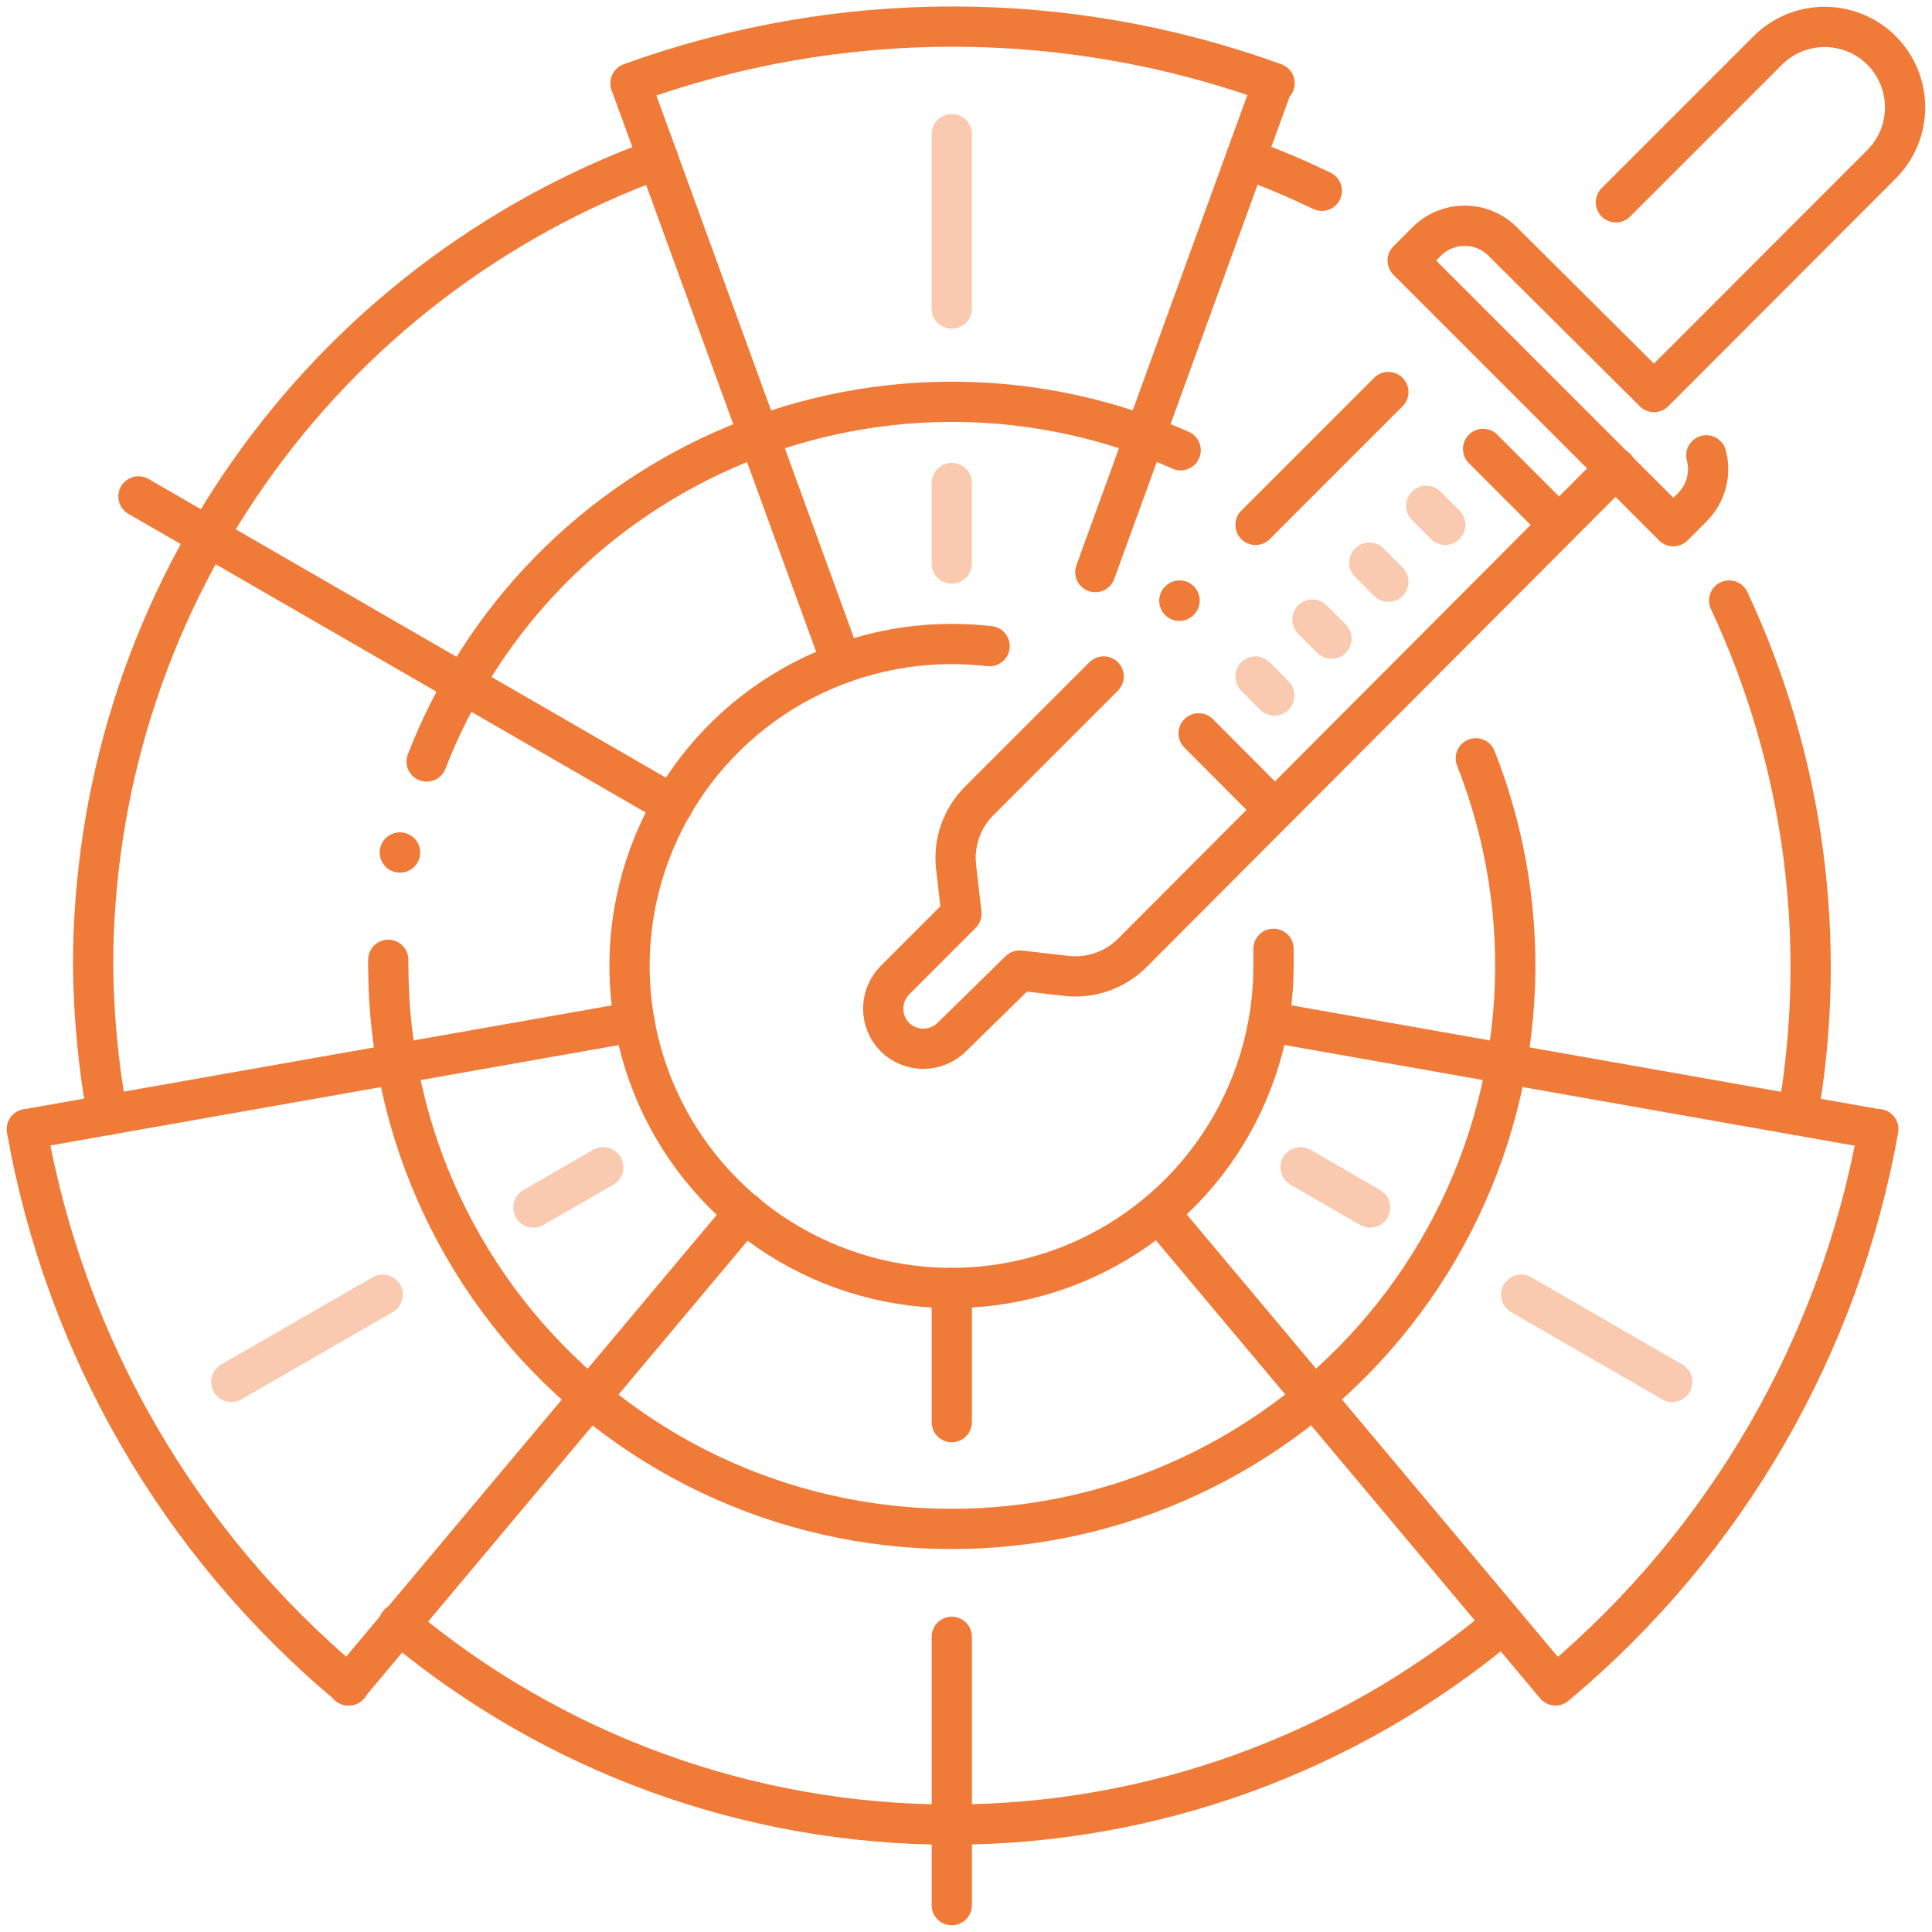
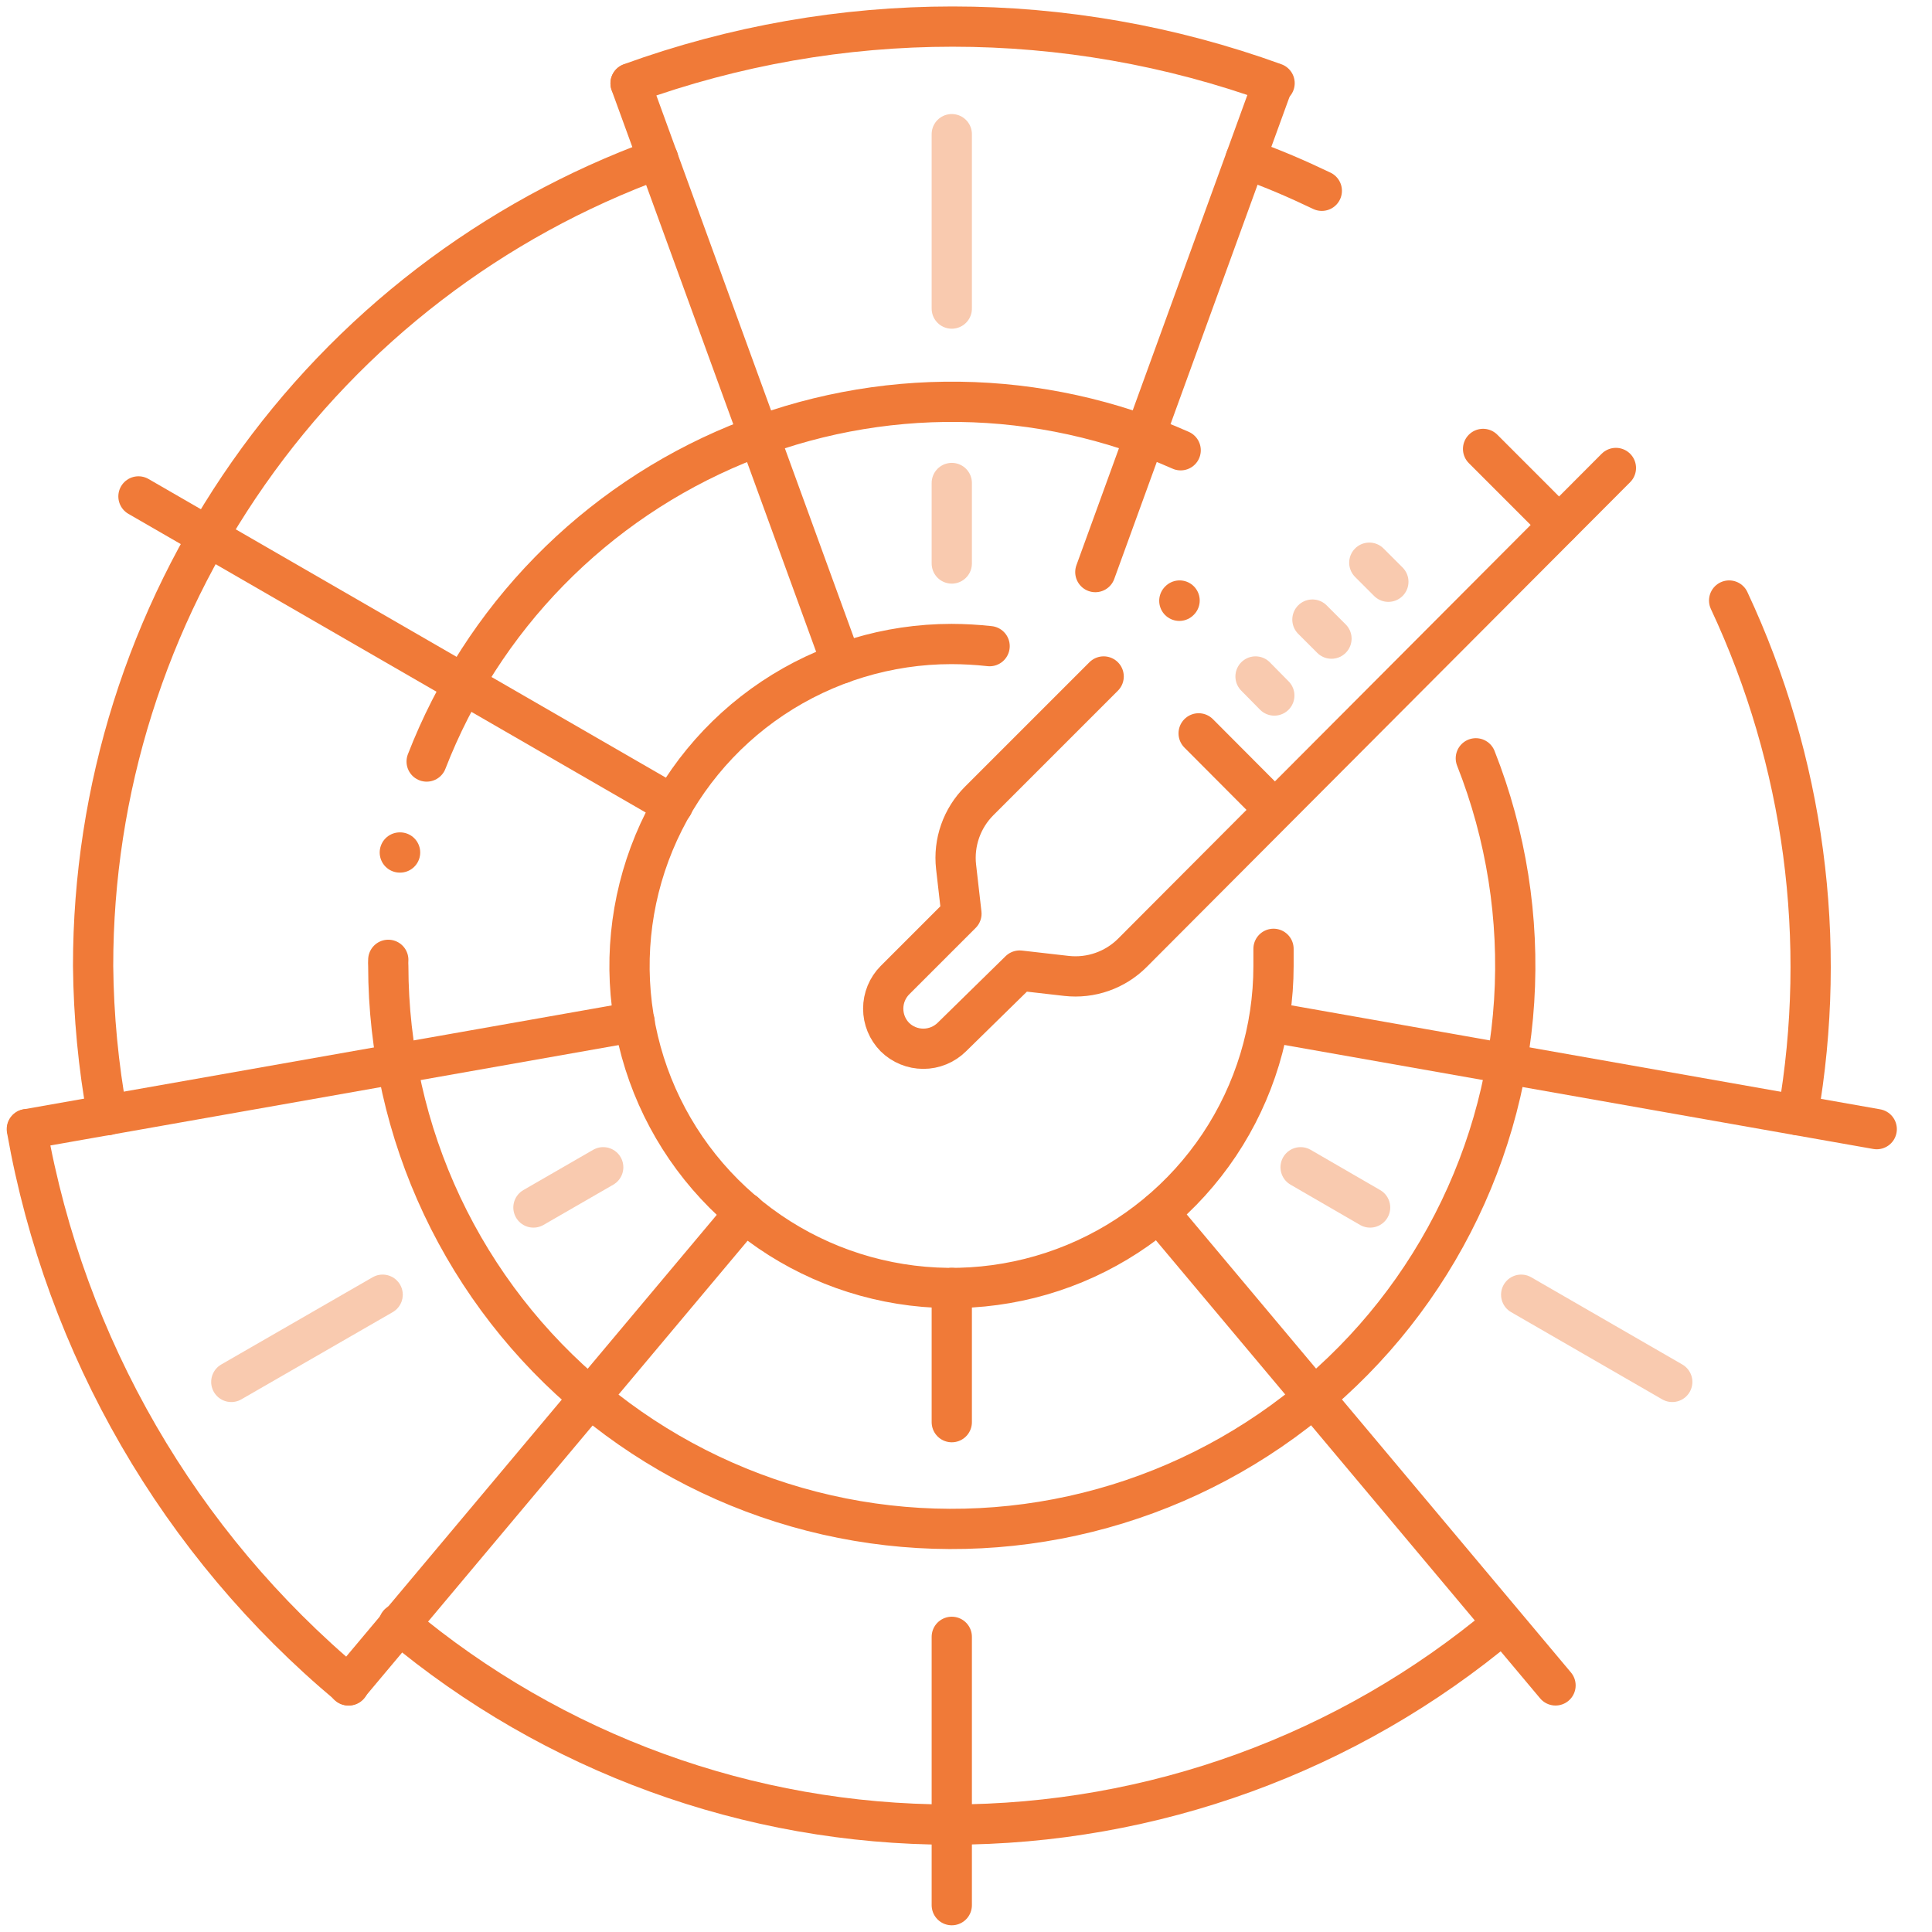
<svg xmlns="http://www.w3.org/2000/svg" width="72" height="72" viewBox="0 0 72 72" fill="none">
  <g opacity="0.4">
-     <path d="M53.15 18.85L53.86 19.56" stroke="#F07A38" stroke-width="1.5" stroke-linecap="round" stroke-linejoin="round" />
    <path d="M51.03 20.97L51.74 21.68" stroke="#F07A38" stroke-width="1.5" stroke-linecap="round" stroke-linejoin="round" />
    <path d="M48.91 23.09L49.62 23.8" stroke="#F07A38" stroke-width="1.5" stroke-linecap="round" stroke-linejoin="round" />
    <path d="M46.79 25.21L47.49 25.92" stroke="#F07A38" stroke-width="1.5" stroke-linecap="round" stroke-linejoin="round" />
    <path d="M14.26 48.25L8.62 51.5" stroke="#F07A38" stroke-width="1.5" stroke-linecap="round" stroke-linejoin="round" />
    <path d="M19.88 45L22.48 43.5" stroke="#F07A38" stroke-width="1.5" stroke-linecap="round" stroke-linejoin="round" />
    <path d="M56.69 48.25L62.32 51.5" stroke="#F07A38" stroke-width="1.5" stroke-linecap="round" stroke-linejoin="round" />
    <path d="M51.06 45L48.47 43.5" stroke="#F07A38" stroke-width="1.5" stroke-linecap="round" stroke-linejoin="round" />
    <path d="M35.47 5V11.5" stroke="#F07A38" stroke-width="1.5" stroke-linecap="round" stroke-linejoin="round" />
    <path d="M35.47 18V21" stroke="#F07A38" stroke-width="1.5" stroke-linecap="round" stroke-linejoin="round" />
  </g>
  <path d="M41.13 25.21L36.49 29.85C36.172 30.168 35.93 30.553 35.781 30.977C35.632 31.401 35.58 31.853 35.63 32.3L35.83 34.05L33.35 36.53C33.071 36.812 32.915 37.193 32.915 37.59C32.915 37.987 33.071 38.367 33.35 38.65V38.65C33.632 38.928 34.013 39.084 34.41 39.084C34.806 39.084 35.187 38.928 35.47 38.65L38 36.17L39.75 36.37C40.196 36.419 40.648 36.368 41.072 36.219C41.497 36.07 41.882 35.828 42.2 35.51L60.22 17.44" stroke="#F07A38" stroke-width="1.5" stroke-linecap="round" stroke-linejoin="round" />
  <path d="M43.96 22.38L43.95 22.39" stroke="#F07A38" stroke-width="1.5" stroke-linecap="round" stroke-linejoin="round" />
-   <path d="M51.74 14.61L46.79 19.56" stroke="#F07A38" stroke-width="1.5" stroke-linecap="round" stroke-linejoin="round" />
-   <path d="M60.22 7.54L65.88 1.88C66.442 1.318 67.205 1.003 68 1.003C68.795 1.003 69.558 1.318 70.12 1.88V1.88C70.682 2.443 70.997 3.205 70.997 4C70.997 4.795 70.682 5.558 70.12 6.12L61.64 14.61L56 9C55.814 8.814 55.594 8.667 55.351 8.566C55.108 8.465 54.848 8.413 54.585 8.413C54.322 8.413 54.062 8.465 53.819 8.566C53.576 8.667 53.356 8.814 53.17 9L52.46 9.71L62.36 19.61L63.07 18.9C63.318 18.652 63.497 18.343 63.588 18.005C63.68 17.666 63.68 17.309 63.59 16.97" stroke="#F07A38" stroke-width="1.5" stroke-linecap="round" stroke-linejoin="round" />
  <path d="M55.27 16.73L58.099 19.56" stroke="#F07A38" stroke-width="1.5" stroke-linecap="round" stroke-linejoin="round" />
  <path d="M44.67 27.33L47.49 30.16" stroke="#F07A38" stroke-width="1.5" stroke-linecap="round" stroke-linejoin="round" />
  <path d="M47.46 35.36C47.46 35.57 47.46 35.79 47.46 36C47.46 38.373 46.756 40.694 45.438 42.667C44.119 44.64 42.245 46.178 40.052 47.087C37.859 47.995 35.447 48.232 33.119 47.769C30.791 47.306 28.653 46.163 26.975 44.485C25.297 42.807 24.154 40.669 23.691 38.341C23.227 36.013 23.465 33.6 24.373 31.408C25.282 29.215 26.82 27.341 28.793 26.022C30.767 24.704 33.087 24 35.46 24C35.934 24.001 36.408 24.028 36.88 24.08" stroke="#F07A38" stroke-width="1.5" stroke-linecap="round" stroke-linejoin="round" />
  <path d="M55 28.26C56.135 31.134 56.623 34.222 56.428 37.306C56.232 40.389 55.359 43.392 53.87 46.099C52.381 48.807 50.313 51.152 47.813 52.968C45.313 54.784 42.444 56.026 39.409 56.606C36.374 57.186 33.248 57.088 30.255 56.321C27.262 55.554 24.475 54.136 22.093 52.168C19.712 50.2 17.793 47.73 16.475 44.935C15.158 42.141 14.473 39.09 14.47 36C14.465 35.923 14.465 35.847 14.47 35.77" stroke="#F07A38" stroke-width="1.5" stroke-linecap="round" stroke-linejoin="round" />
  <path d="M15.9 28.38C16.928 25.73 18.483 23.316 20.471 21.285C22.459 19.254 24.839 17.647 27.466 16.563C30.093 15.478 32.914 14.938 35.756 14.975C38.598 15.013 41.403 15.627 44 16.78" stroke="#F07A38" stroke-width="1.5" stroke-linecap="round" stroke-linejoin="round" />
  <path d="M13 62.81C6.682 57.53 2.432 50.188 1 42.08" stroke="#F07A38" stroke-width="1.5" stroke-linecap="round" stroke-linejoin="round" />
-   <path d="M70 42.08C68.564 50.133 64.354 57.428 58.1 62.7" stroke="#F07A38" stroke-width="1.5" stroke-linecap="round" stroke-linejoin="round" />
  <path d="M23.5 3.1C31.253 0.288 39.747 0.288 47.5 3.1" stroke="#F07A38" stroke-width="1.5" stroke-linecap="round" stroke-linejoin="round" />
  <path d="M56 60.51C50.237 65.346 42.954 67.997 35.43 67.997C27.907 67.997 20.624 65.346 14.86 60.51" stroke="#F07A38" stroke-width="1.5" stroke-linecap="round" stroke-linejoin="round" />
  <path d="M64.44 22.38C67.239 28.36 68.133 35.055 67 41.56" stroke="#F07A38" stroke-width="1.5" stroke-linecap="round" stroke-linejoin="round" />
  <path d="M46.42 5.92C47.42 6.27 48.34 6.67 49.26 7.11" stroke="#F07A38" stroke-width="1.5" stroke-linecap="round" stroke-linejoin="round" />
  <path d="M4 41.56C3.666 39.725 3.488 37.865 3.47 36C3.468 29.431 5.488 23.02 9.256 17.639C13.024 12.257 18.356 8.166 24.53 5.92" stroke="#F07A38" stroke-width="1.5" stroke-linecap="round" stroke-linejoin="round" />
  <path d="M35.47 61V71" stroke="#F07A38" stroke-width="1.5" stroke-linecap="round" stroke-linejoin="round" />
  <path d="M35.47 48V53" stroke="#F07A38" stroke-width="1.5" stroke-linecap="round" stroke-linejoin="round" />
  <path d="M43.19 45.19L57.97 62.81" stroke="#F07A38" stroke-width="1.5" stroke-linecap="round" stroke-linejoin="round" />
  <path d="M47.29 38.08L69.94 42.08" stroke="#F07A38" stroke-width="1.5" stroke-linecap="round" stroke-linejoin="round" />
  <path d="M40.82 21.32L47.44 3.11" stroke="#F07A38" stroke-width="1.5" stroke-linecap="round" stroke-linejoin="round" />
  <path d="M31.37 24.72L23.5 3.11" stroke="#F07A38" stroke-width="1.5" stroke-linecap="round" stroke-linejoin="round" />
  <path d="M25.08 30L5.16 18.5" stroke="#F07A38" stroke-width="1.5" stroke-linecap="round" stroke-linejoin="round" />
  <path d="M23.65 38.08L1.01 42.08" stroke="#F07A38" stroke-width="1.5" stroke-linecap="round" stroke-linejoin="round" />
  <path d="M27.761 45.19L12.98 62.81" stroke="#F07A38" stroke-width="1.5" stroke-linecap="round" stroke-linejoin="round" />
  <path d="M14.9 31.77H14.91" stroke="#F07A38" stroke-width="1.5" stroke-linecap="round" stroke-linejoin="round" />
</svg>